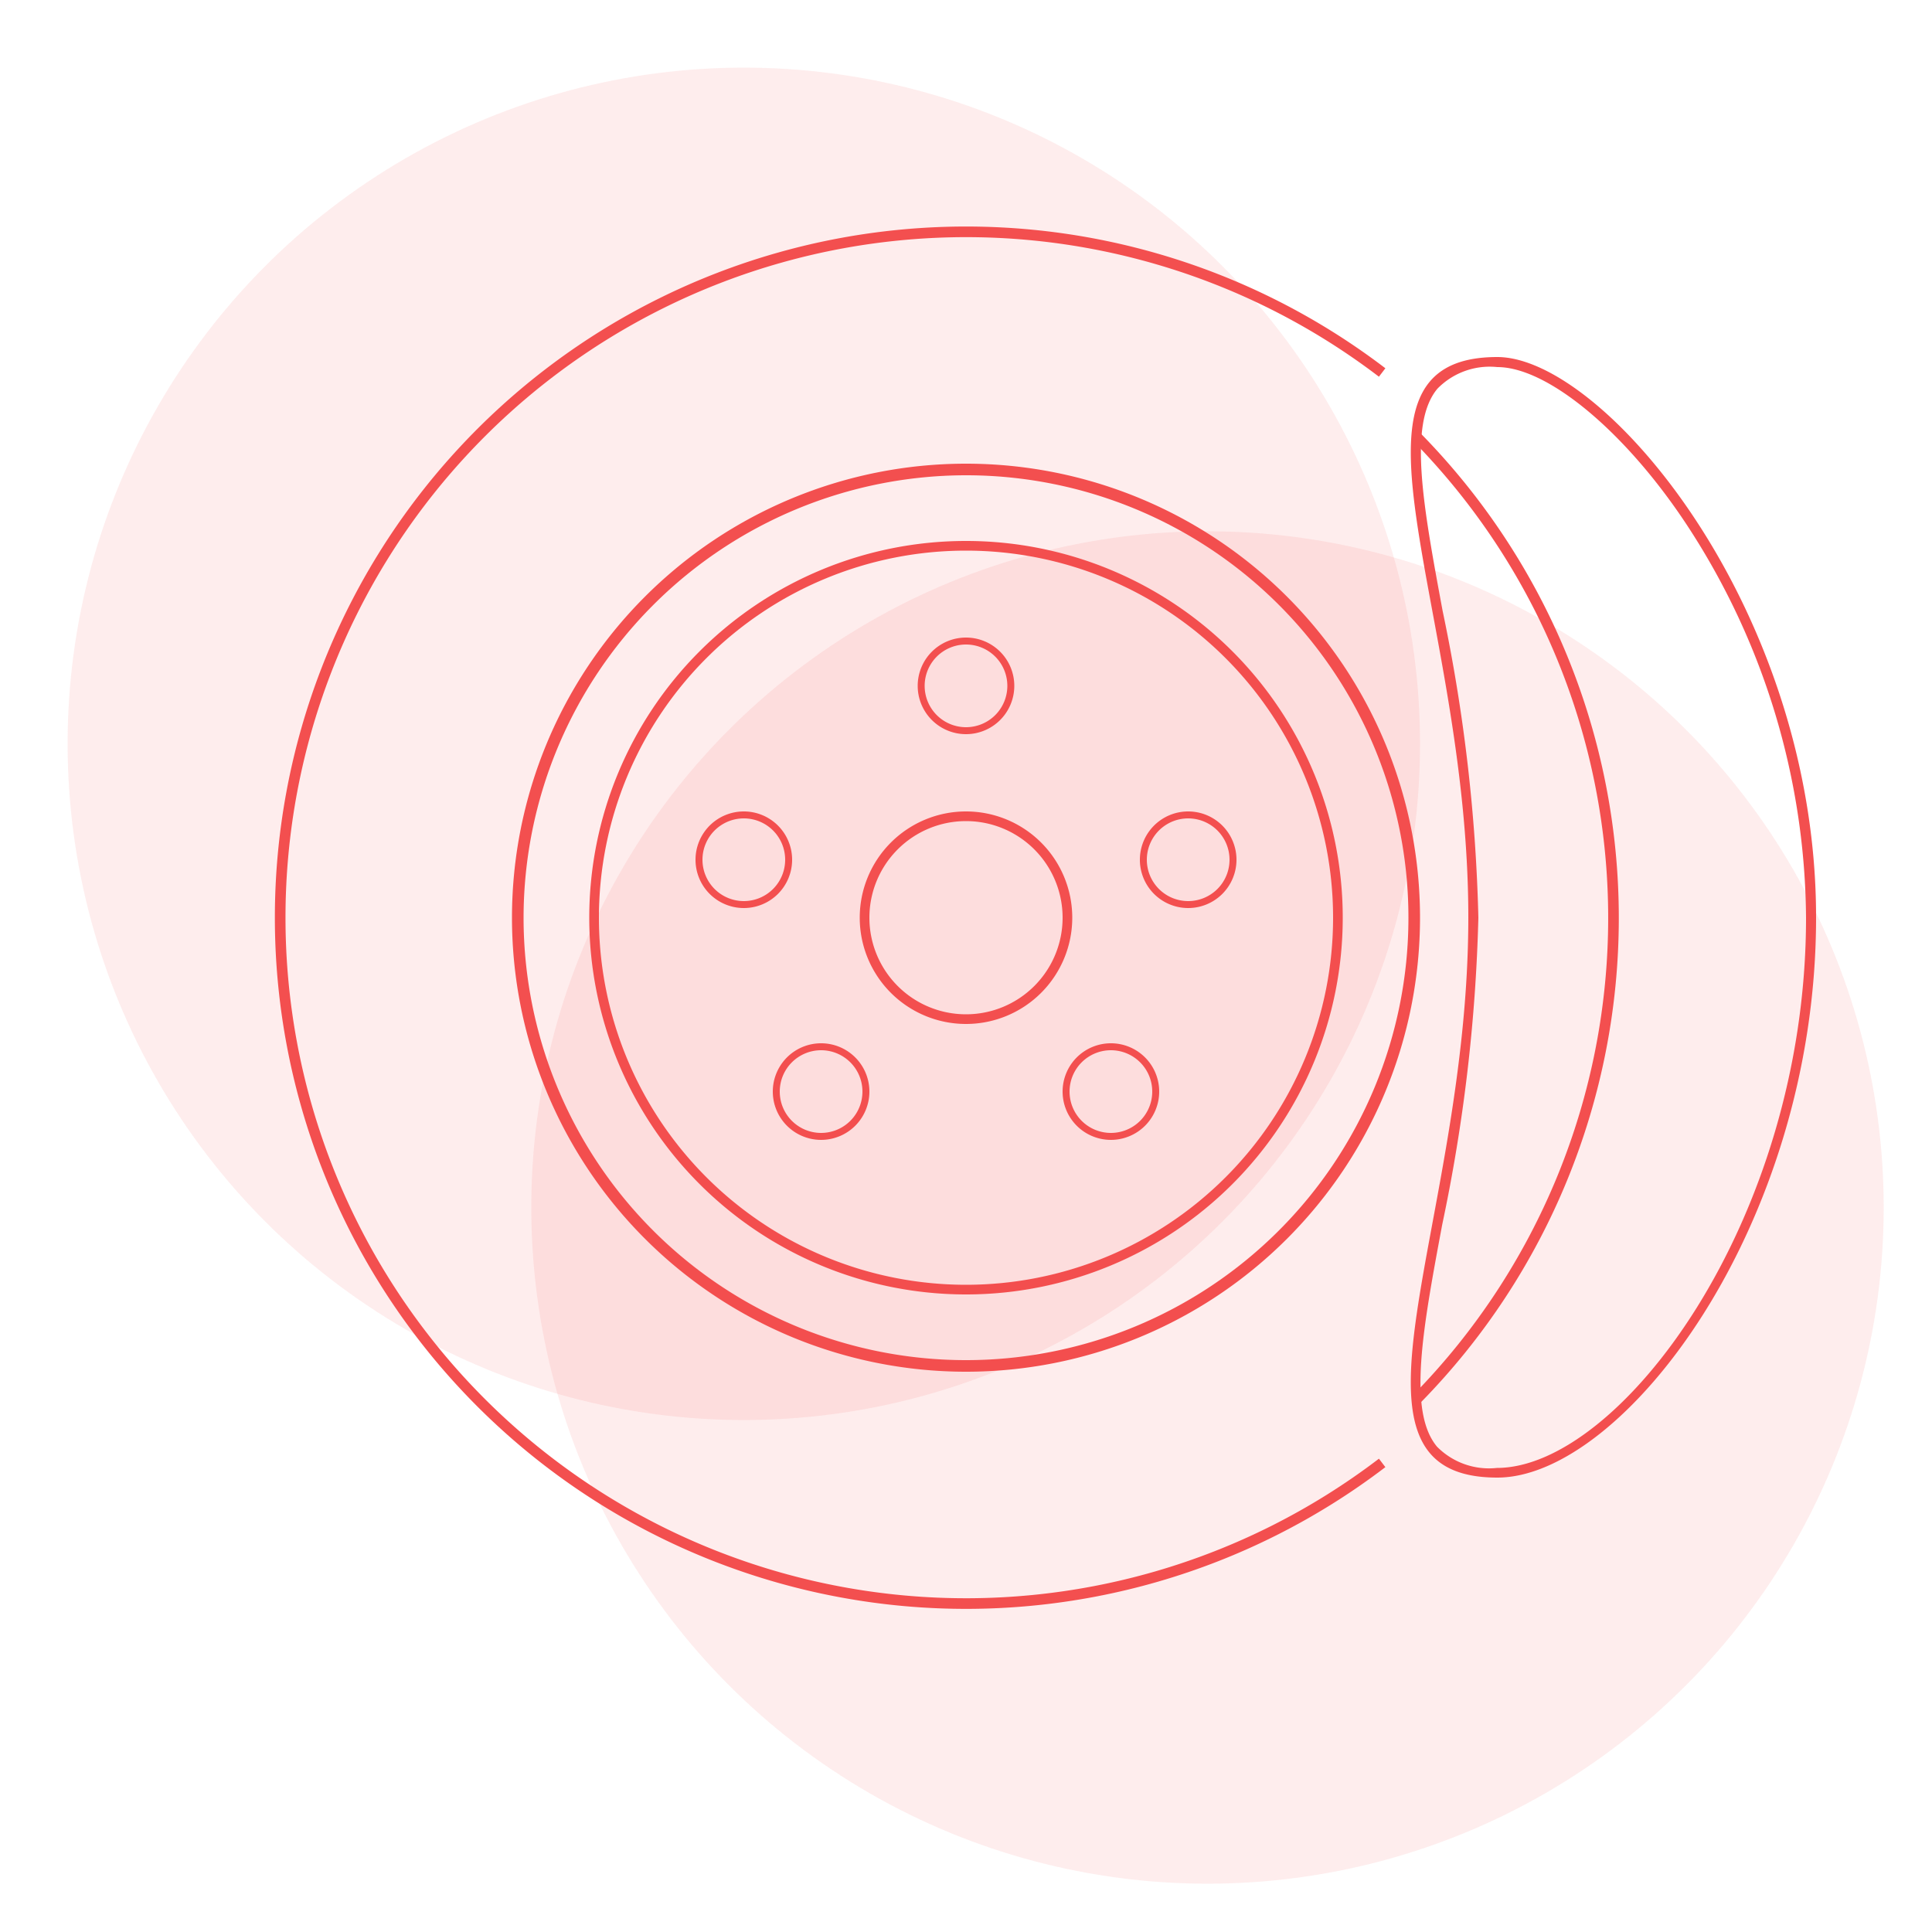
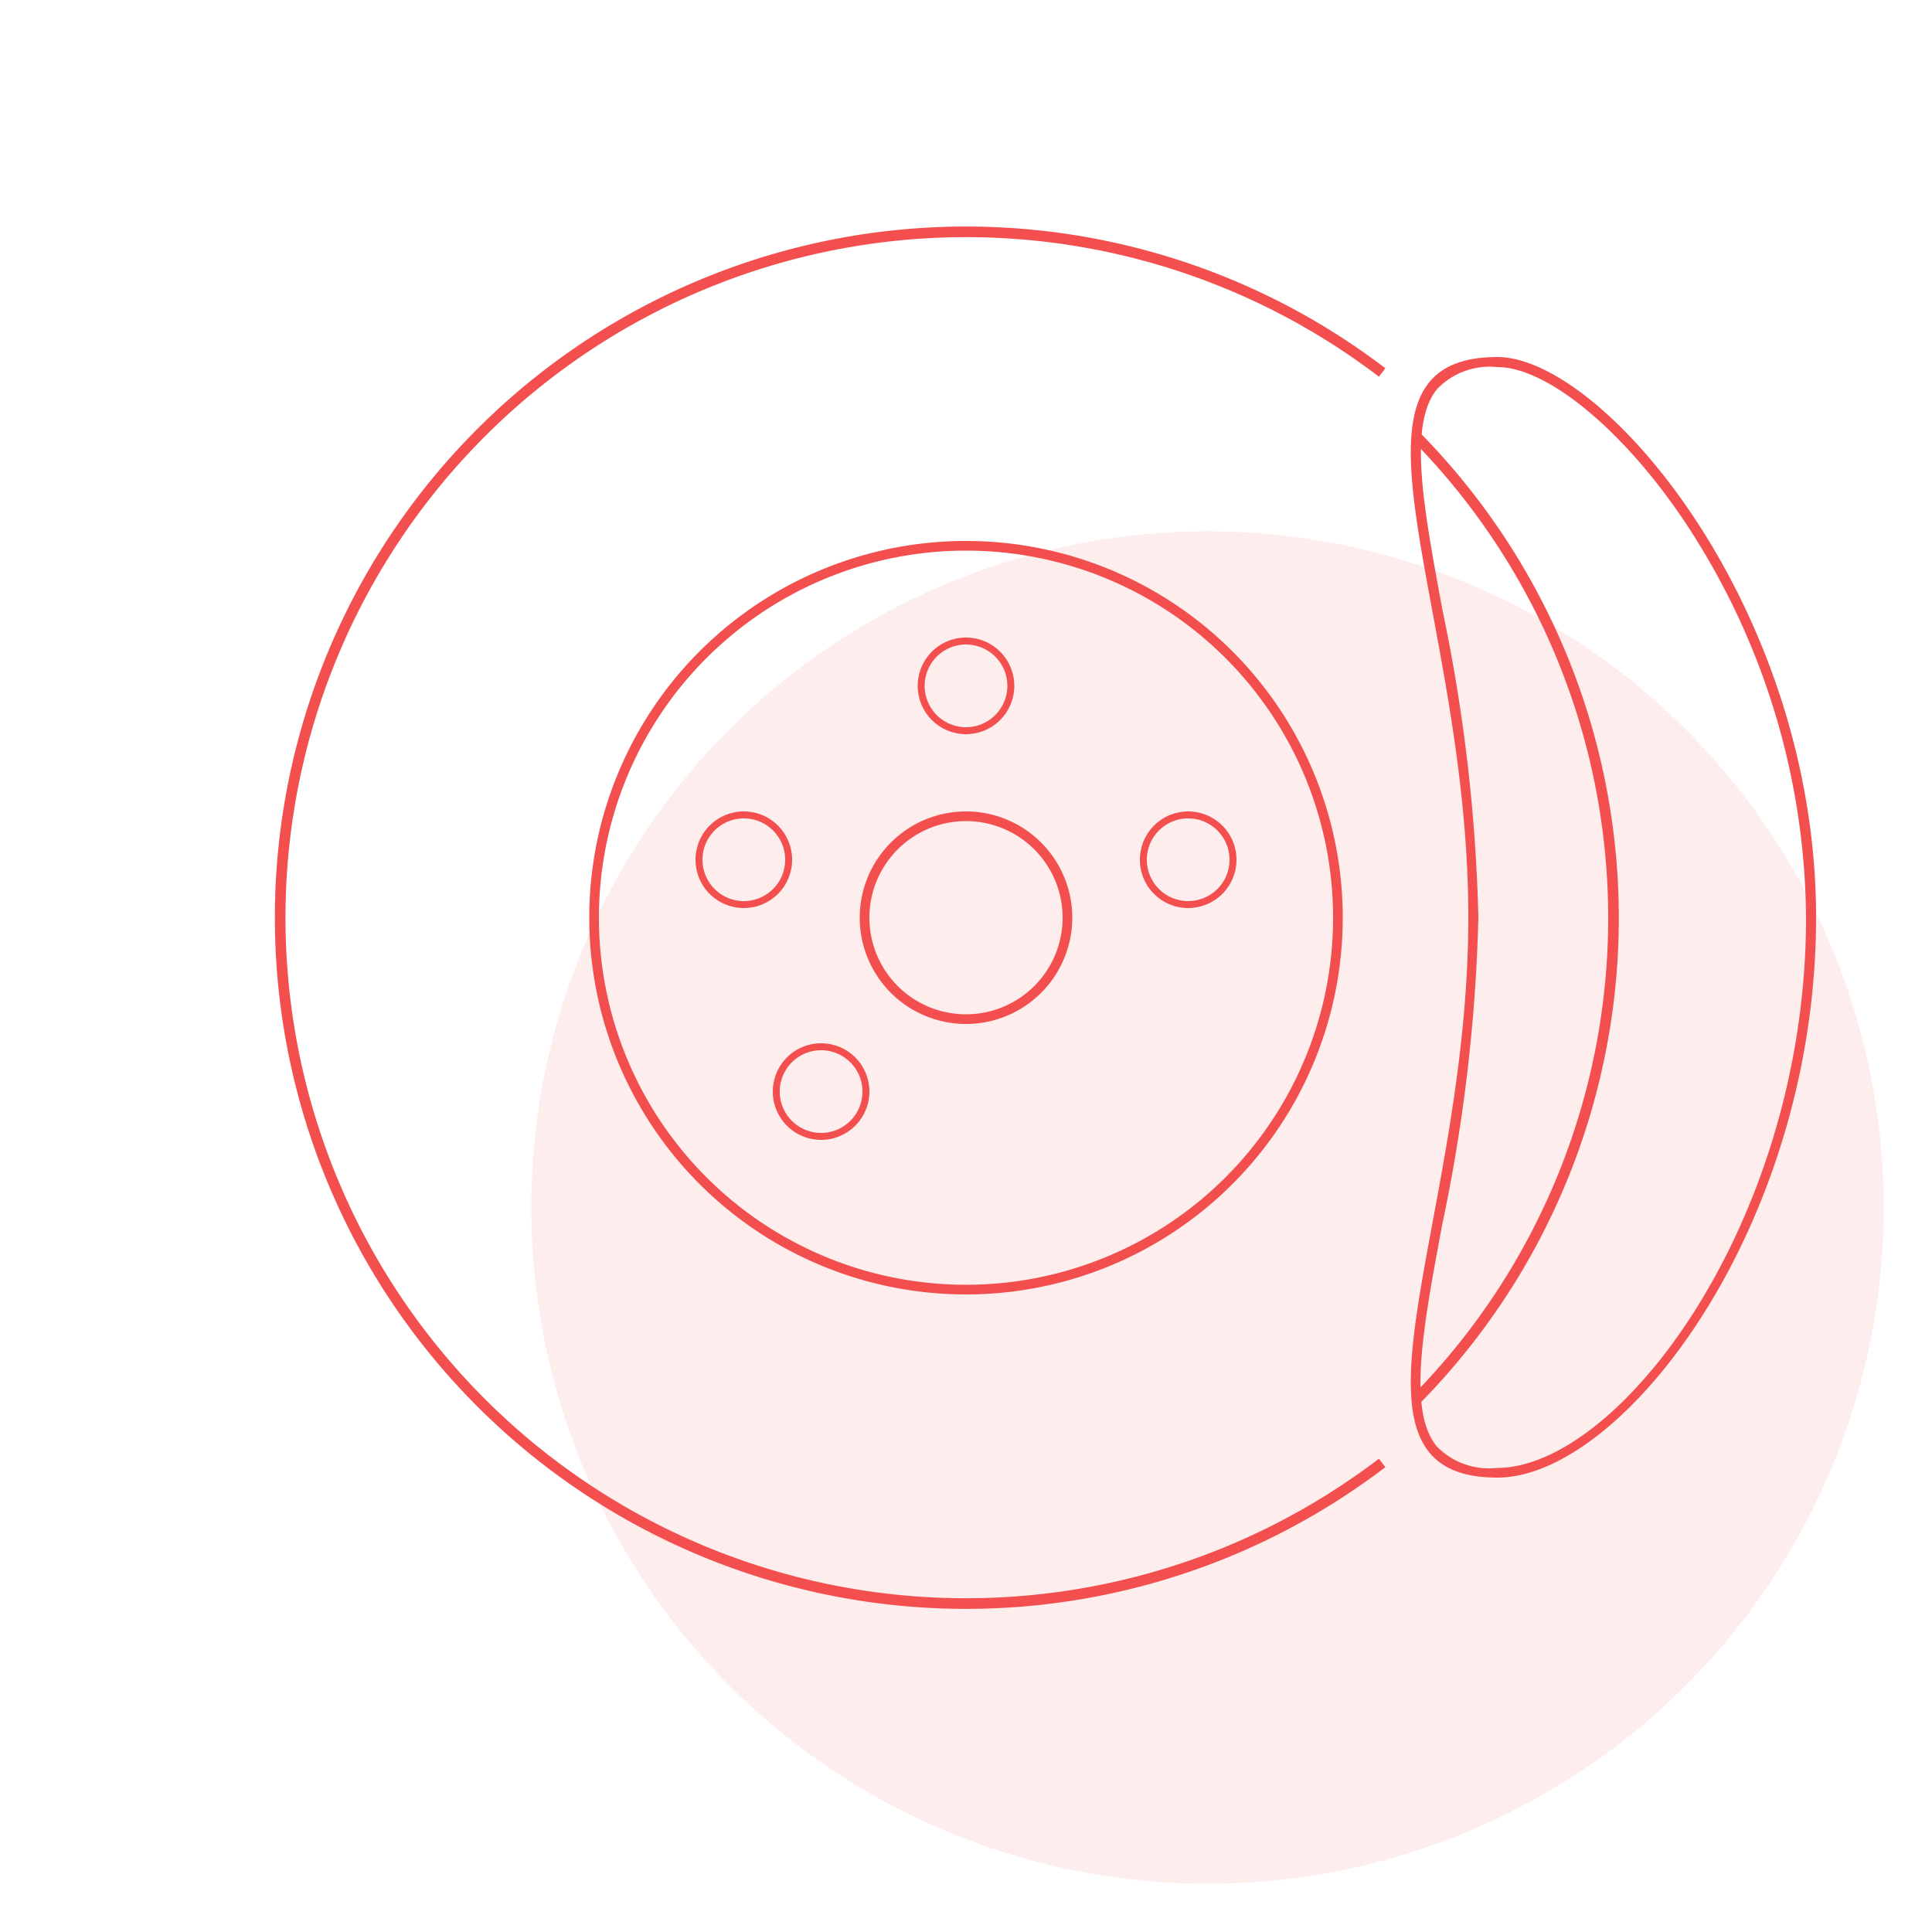
<svg xmlns="http://www.w3.org/2000/svg" viewBox="0 0 100 100">
  <defs>
    <style>.cls-1,.cls-4{fill:none;}.cls-2,.cls-3{fill:#f34f4f;}.cls-2{opacity:0.1;}.cls-4{stroke:#f34f4f;stroke-miterlimit:10;stroke-width:0.55px;}</style>
  </defs>
  <g id="Layer_2" data-name="Layer 2">
    <g id="Layer_2-2" data-name="Layer 2">
      <rect class="cls-1" width="100" height="100" />
-       <circle class="cls-2" cx="38.5" cy="38.5" r="35" />
      <path class="cls-3" d="M50,28.5a19,19,0,1,1-19,19,19,19,0,0,1,19-19m0-.5A19.5,19.5,0,1,0,69.5,47.5,19.5,19.5,0,0,0,50,28Z" />
-       <path class="cls-3" d="M50,24.6A22.9,22.9,0,1,1,27.1,47.5,22.92,22.92,0,0,1,50,24.6m0-.6A23.5,23.5,0,1,0,73.5,47.5,23.5,23.5,0,0,0,50,24Z" />
      <circle class="cls-2" cx="62.5" cy="62.5" r="35" />
      <path class="cls-3" d="M50,33.36a2.14,2.14,0,1,1-2.14,2.14A2.14,2.14,0,0,1,50,33.36M50,33a2.5,2.5,0,1,0,2.5,2.5A2.5,2.5,0,0,0,50,33Z" />
-       <path class="cls-3" d="M61.5,42.36a2.14,2.14,0,1,1-2.14,2.14,2.14,2.14,0,0,1,2.14-2.14m0-.36A2.5,2.5,0,1,0,64,44.5,2.5,2.5,0,0,0,61.5,42Z" />
-       <path class="cls-3" d="M57.5,54.36a2.14,2.14,0,1,1-2.14,2.14,2.14,2.14,0,0,1,2.14-2.14m0-.36A2.5,2.5,0,1,0,60,56.5,2.5,2.5,0,0,0,57.5,54Z" />
+       <path class="cls-3" d="M61.5,42.36a2.14,2.14,0,1,1-2.14,2.14,2.14,2.14,0,0,1,2.14-2.14m0-.36A2.5,2.5,0,1,0,64,44.5,2.5,2.5,0,0,0,61.5,42" />
      <path class="cls-3" d="M38.5,42.36a2.14,2.14,0,1,1-2.14,2.14,2.14,2.14,0,0,1,2.14-2.14m0-.36A2.5,2.5,0,1,0,41,44.5,2.5,2.5,0,0,0,38.5,42Z" />
      <path class="cls-3" d="M42.5,54.36a2.14,2.14,0,1,1-2.14,2.14,2.14,2.14,0,0,1,2.14-2.14m0-.36A2.5,2.5,0,1,0,45,56.5,2.5,2.5,0,0,0,42.5,54Z" />
      <path class="cls-3" d="M50,42.5a5,5,0,1,1-5,5,5,5,0,0,1,5-5m0-.5a5.5,5.5,0,1,0,5.5,5.5A5.5,5.5,0,0,0,50,42Z" />
      <path class="cls-4" d="M71.54,75.72a35.5,35.5,0,1,1,0-56.44" />
      <path class="cls-4" d="M73.34,22.63a35.52,35.52,0,0,1,0,49.77" />
      <path class="cls-3" d="M77.5,19c2.63,0,6.69,3.4,9.87,8.26A37.47,37.47,0,0,1,93.48,47.5c0,15.72-9.67,28.48-16,28.48a3.78,3.78,0,0,1-3.1-1.1c-1.53-1.83-.74-6.1.27-11.5A87,87,0,0,0,76.52,47.5a87,87,0,0,0-1.85-15.88c-1-5.4-1.8-9.67-.27-11.5A3.78,3.78,0,0,1,77.5,19m0-.52c-9.11,0-1.5,13-1.5,29s-7.61,29,1.5,29c6.5,0,16.5-13,16.5-29s-11-29-16.5-29Z" />
    </g>
  </g>
</svg>